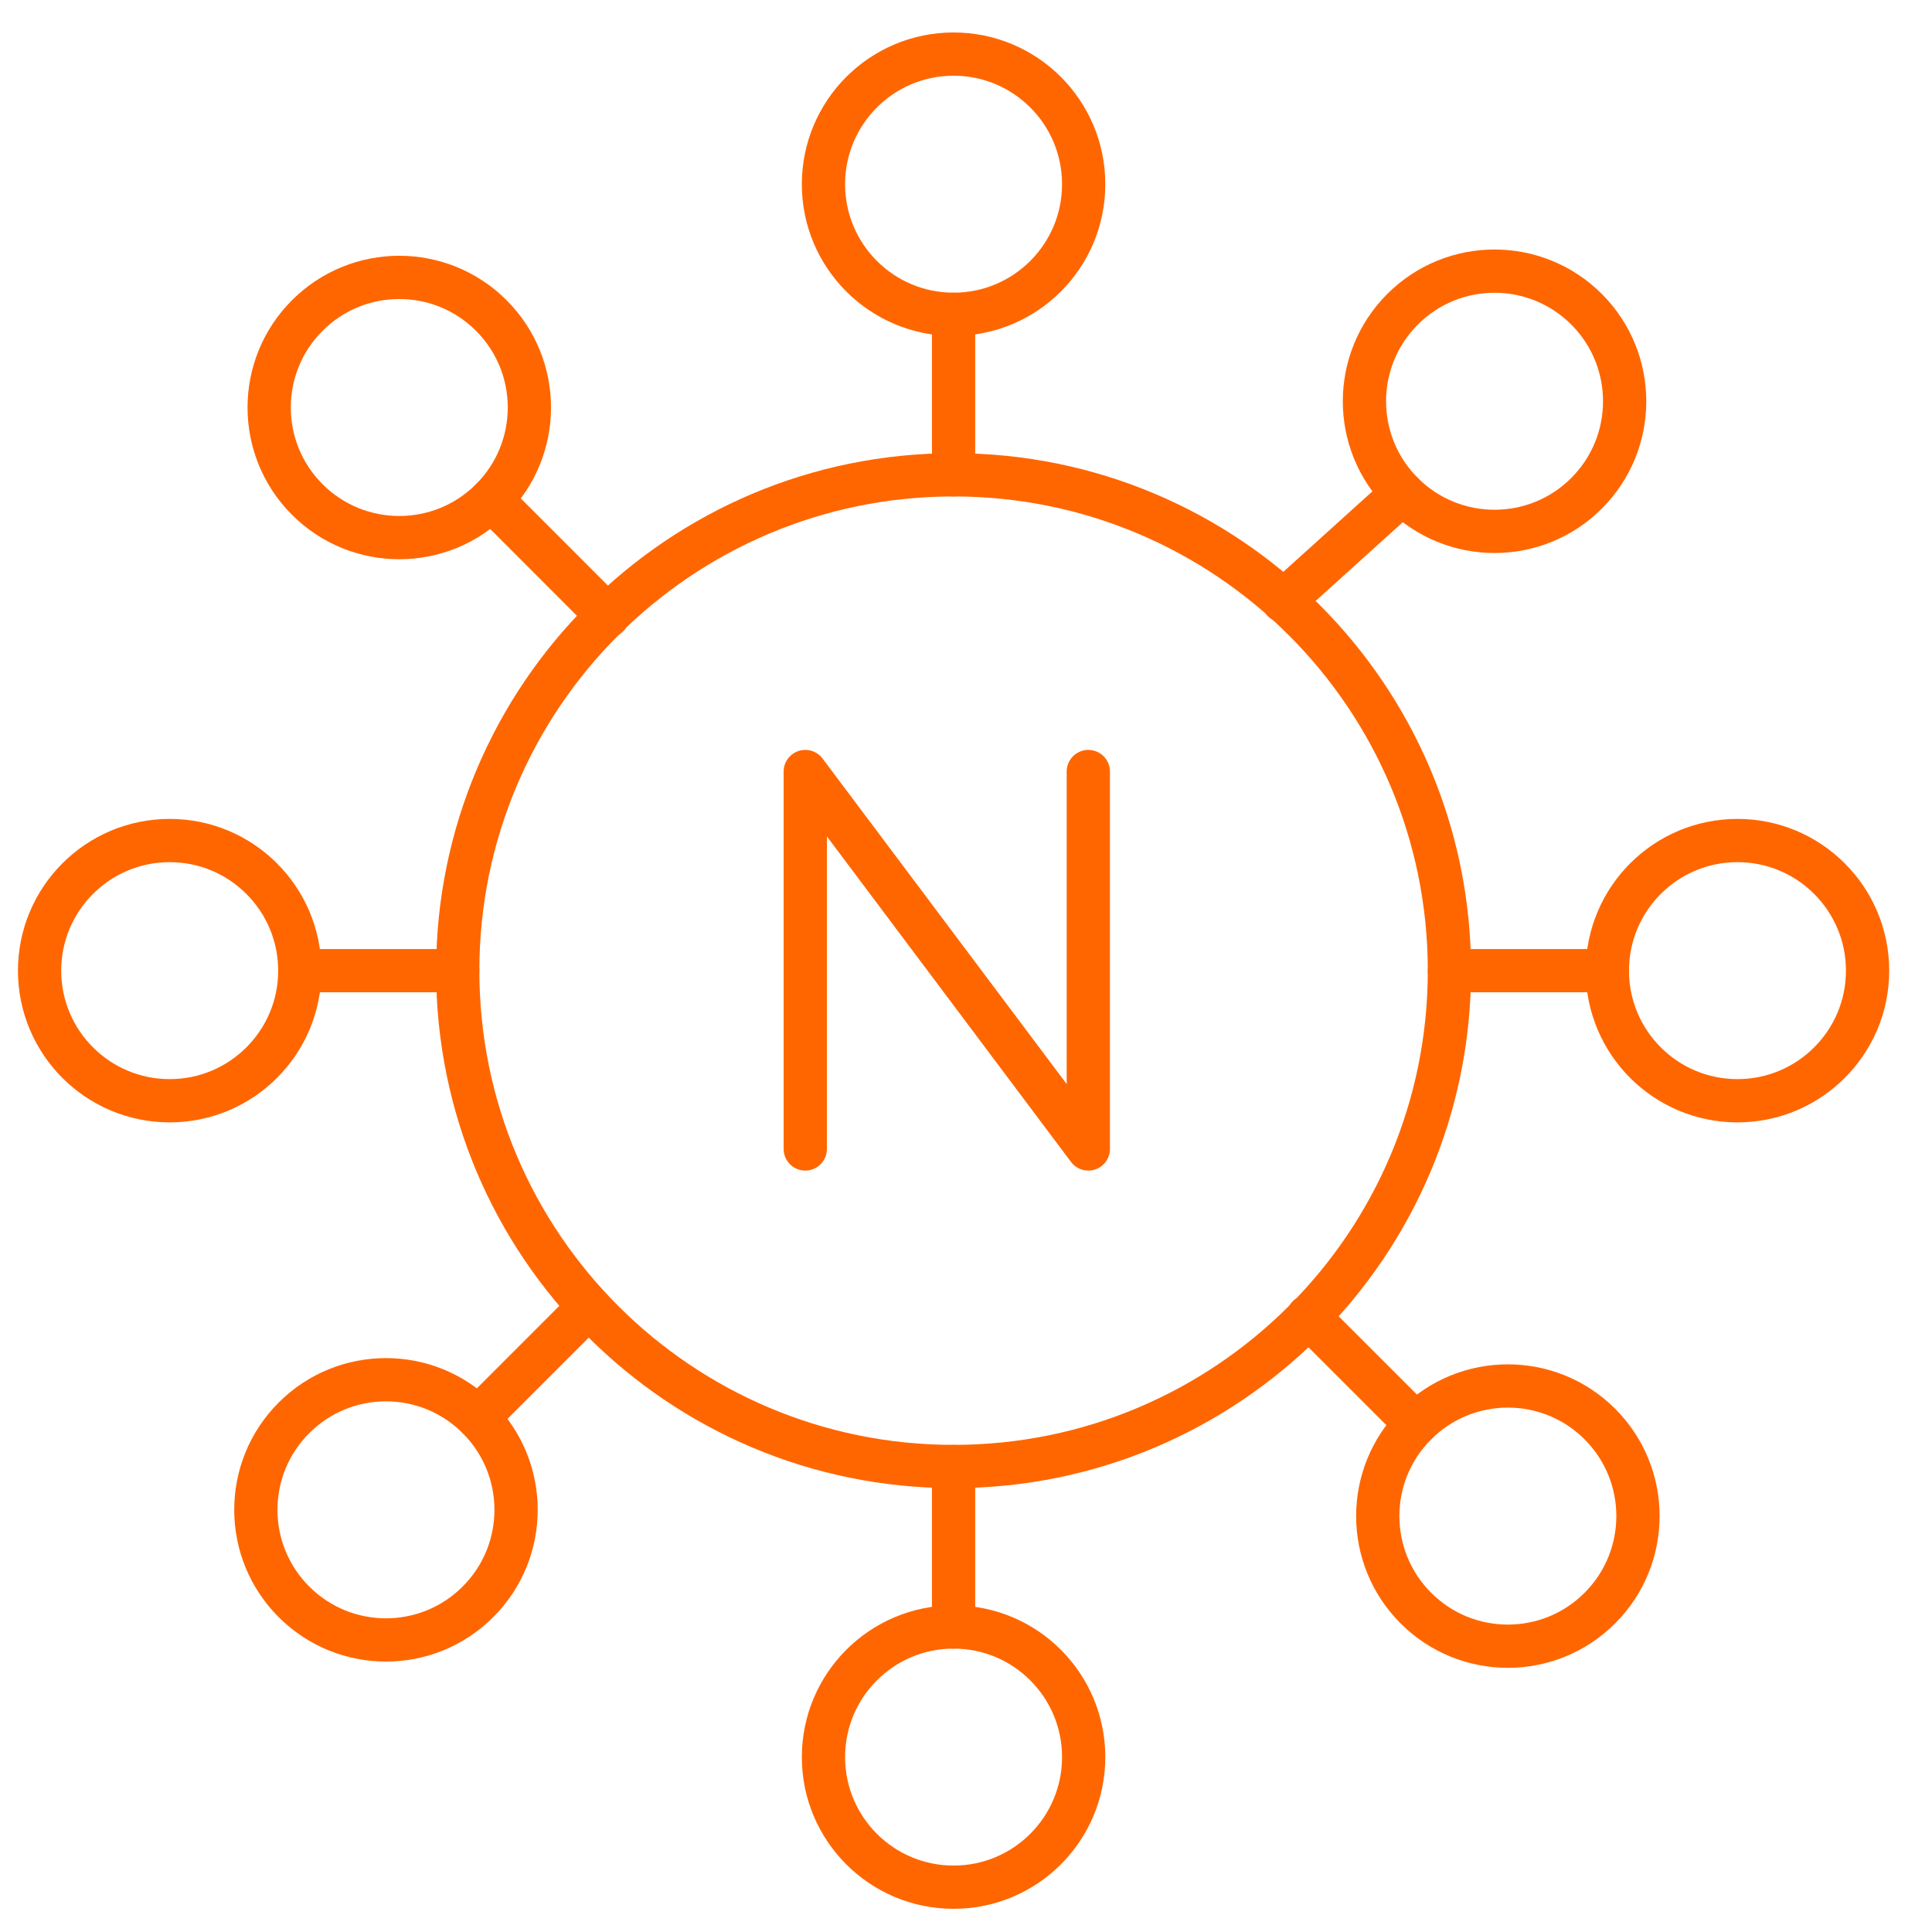
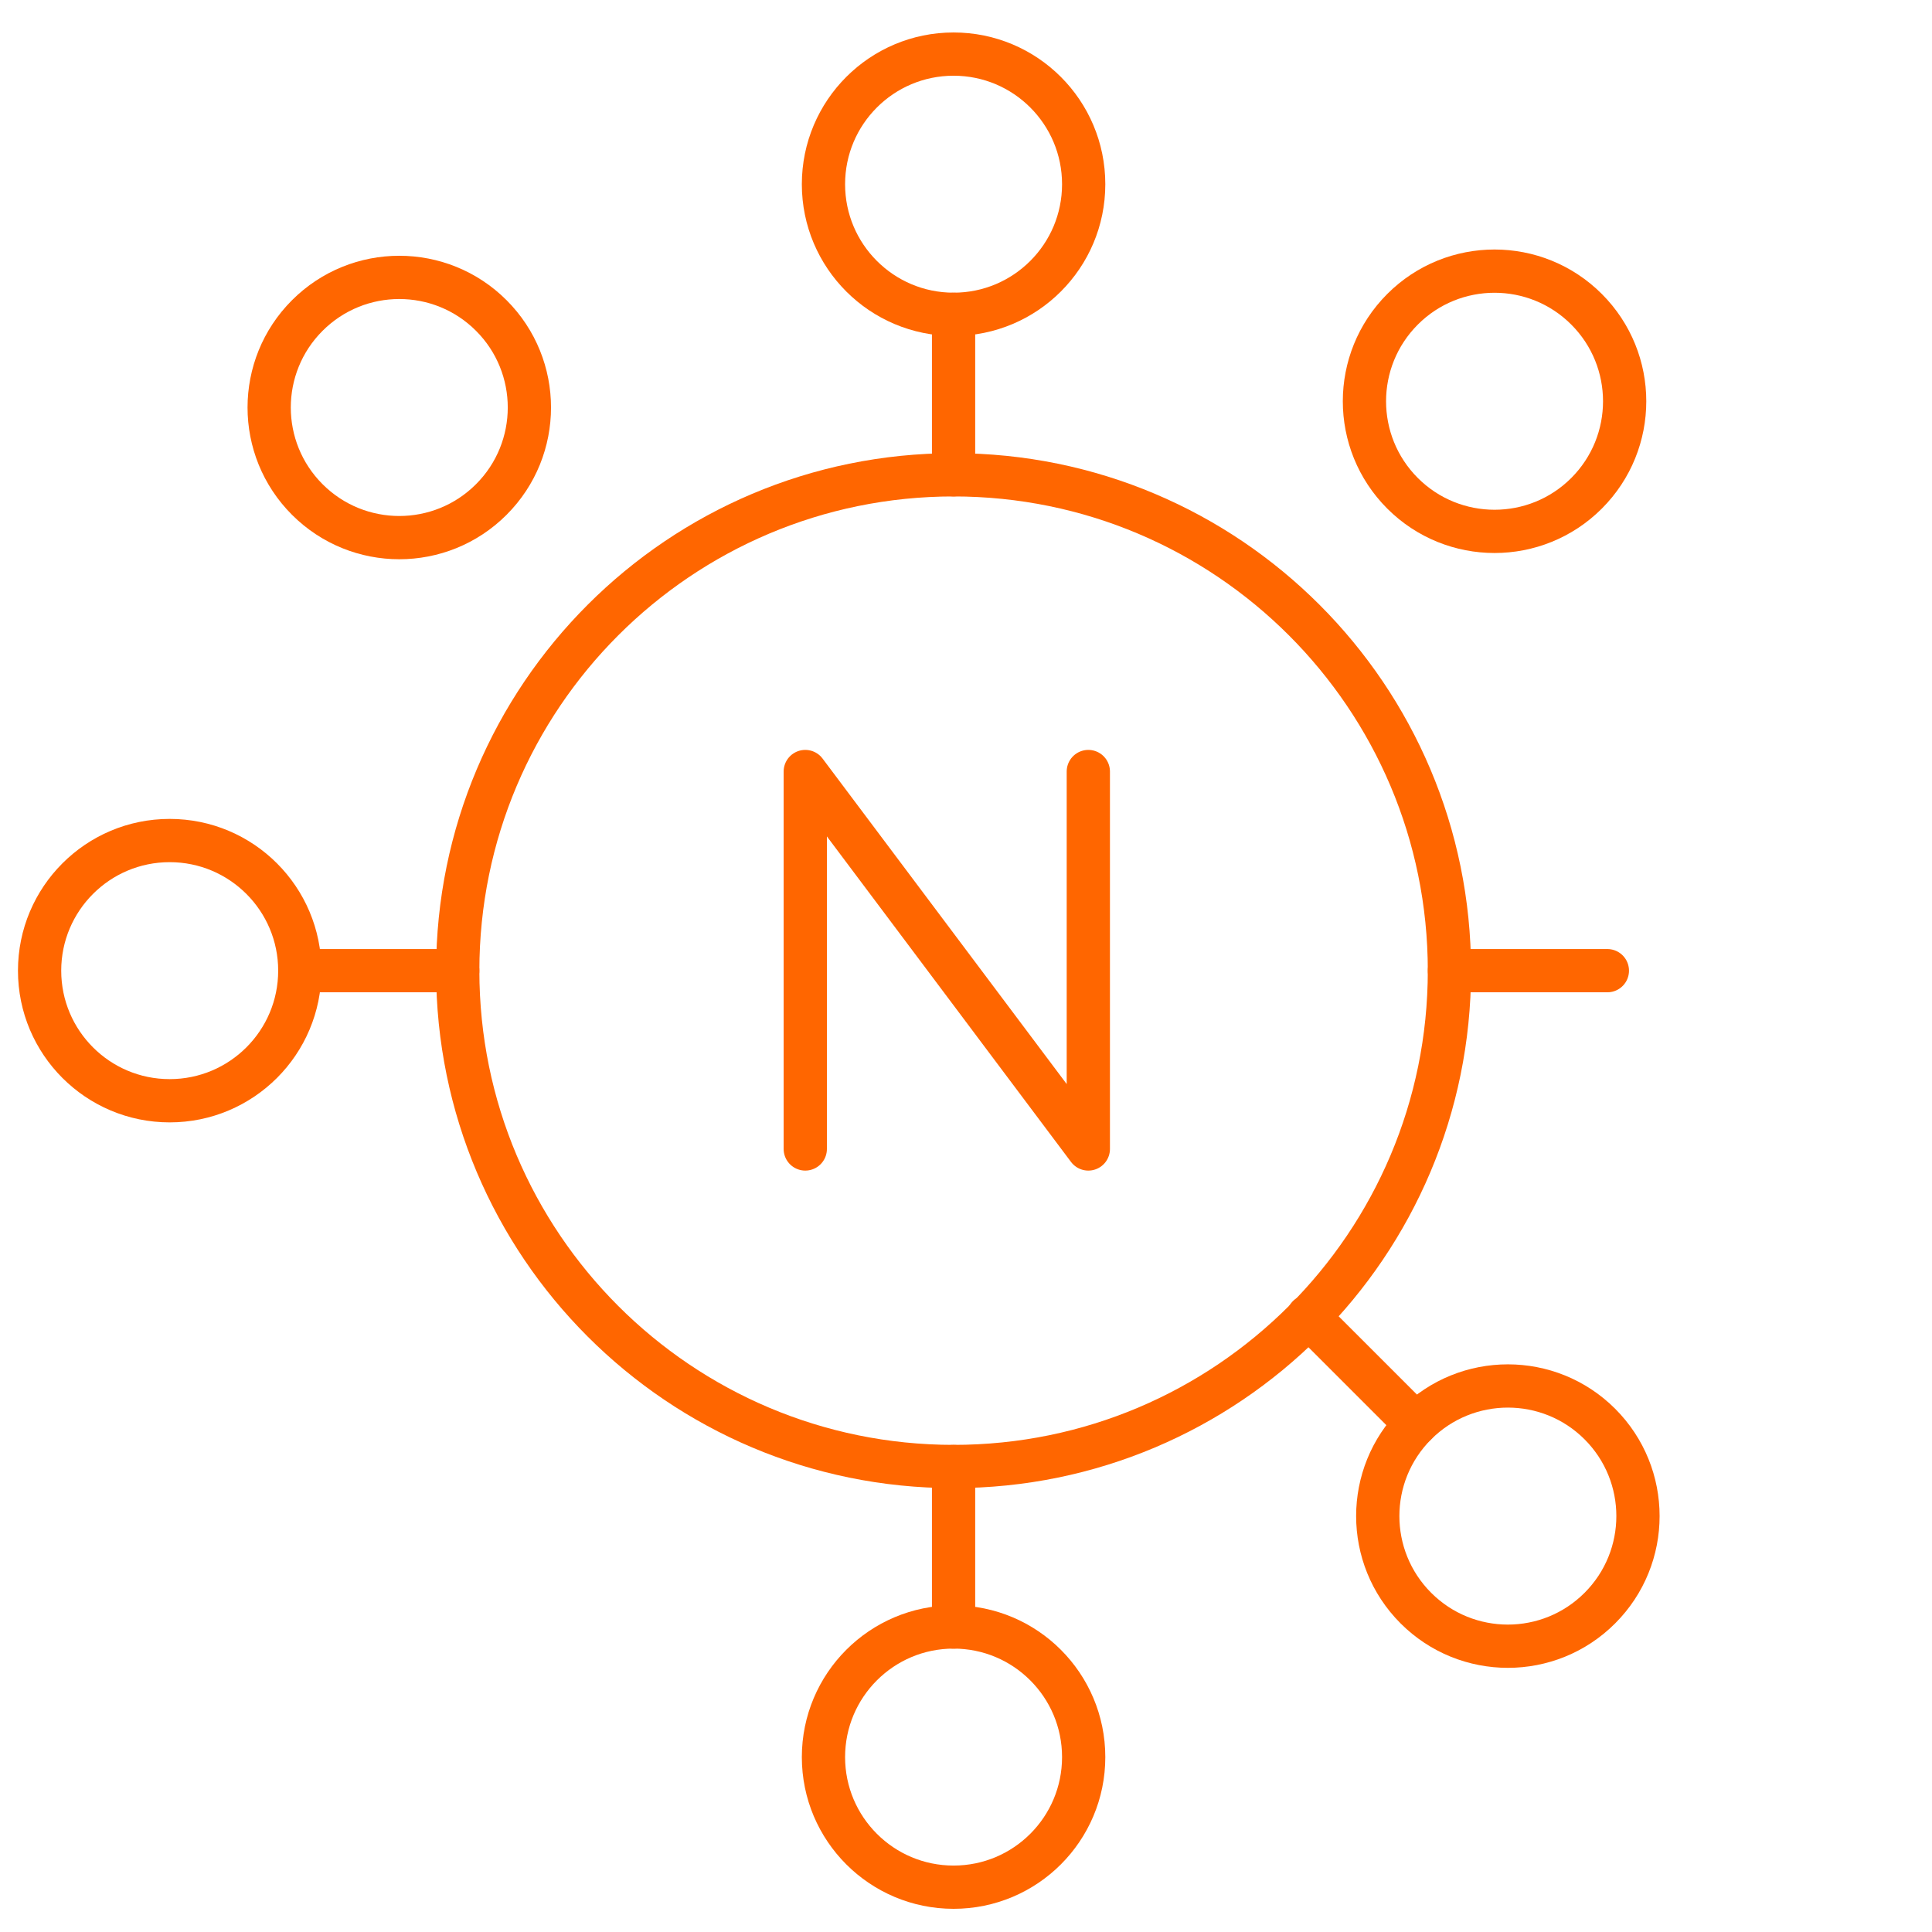
<svg xmlns="http://www.w3.org/2000/svg" width="67px" height="67px" viewBox="0 0 67 67" version="1.1">
  <title>icon-benefit-nexus</title>
  <g id="Page-1" stroke="none" stroke-width="1" fill="none" fill-rule="evenodd" stroke-linecap="round" stroke-linejoin="round">
    <g id="icons-orange" transform="translate(-512, -837)" stroke="#FF6600" stroke-width="1.5">
      <g id="icon-benefit-nexus" transform="translate(513.373, 838.876)">
        <path d="M48.892,31.786 C48.892,41.283 41.193,48.981 31.696,48.981 C22.2,48.981 14.501,41.283 14.501,31.786 C14.501,22.289 22.2,14.59 31.696,14.59 C41.193,14.59 48.892,22.289 48.892,31.786 Z" id="Stroke-47" />
        <path d="M36.208,4.513 C36.208,7.004 34.189,9.024 31.696,9.024 C29.204,9.024 27.184,7.004 27.184,4.513 C27.184,2.021 29.204,-1.54151644e-14 31.696,-1.54151644e-14 C34.189,-1.54151644e-14 36.208,2.021 36.208,4.513 Z" id="Stroke-48" />
        <path d="M36.208,59.059 C36.208,61.55 34.189,63.57 31.696,63.57 C29.204,63.57 27.184,61.55 27.184,59.059 C27.184,56.567 29.204,54.546 31.696,54.546 C34.189,54.546 36.208,56.567 36.208,59.059 Z" id="Stroke-49" />
        <path d="M9.024,31.786 C9.024,34.277 7.004,36.297 4.511,36.297 C2.02,36.297 -3.08303289e-14,34.277 -3.08303289e-14,31.786 C-3.08303289e-14,29.294 2.02,27.273 4.511,27.273 C7.004,27.273 9.024,29.294 9.024,31.786 Z" id="Stroke-50" />
-         <path d="M63.393,31.786 C63.393,34.277 61.373,36.297 58.88,36.297 C56.389,36.297 54.369,34.277 54.369,31.786 C54.369,29.294 56.389,27.273 58.88,27.273 C61.373,27.273 63.393,29.294 63.393,31.786 Z" id="Stroke-51" />
-         <path d="M15.202,47.294 C16.965,49.055 16.965,51.913 15.202,53.674 C13.441,55.437 10.583,55.437 8.821,53.674 C7.059,51.913 7.059,49.055 8.821,47.294 C10.583,45.531 13.441,45.531 15.202,47.294 Z" id="Stroke-52" />
        <path d="M53.647,8.849 C55.409,10.612 55.409,13.468 53.647,15.231 C51.885,16.992 49.028,16.992 47.266,15.231 C45.504,13.468 45.504,10.612 47.266,8.849 C49.028,7.086 51.885,7.086 53.647,8.849 Z" id="Stroke-53" />
        <path d="M15.665,15.446 C13.903,17.209 11.046,17.209 9.283,15.446 C7.521,13.685 7.521,10.827 9.283,9.066 C11.046,7.303 13.903,7.303 15.665,9.066 C17.426,10.827 17.426,13.685 15.665,15.446 Z" id="Stroke-54" />
        <path d="M54.109,53.891 C52.348,55.654 49.49,55.654 47.728,53.891 C45.966,52.128 45.966,49.272 47.728,47.509 C49.49,45.748 52.348,45.748 54.109,47.509 C55.871,49.272 55.871,52.128 54.109,53.891 Z" id="Stroke-55" />
        <line x1="31.696" y1="9.025" x2="31.696" y2="14.59" id="Stroke-56" />
        <line x1="31.696" y1="48.981" x2="31.696" y2="54.547" id="Stroke-57" />
        <line x1="14.501" y1="31.786" x2="9.024" y2="31.786" id="Stroke-58" />
        <line x1="48.892" y1="31.786" x2="54.369" y2="31.786" id="Stroke-59" />
-         <line x1="43.13" y1="18.967" x2="47.266" y2="15.23" id="Stroke-60" />
-         <line x1="15.665" y1="15.446" x2="19.706" y2="19.489" id="Stroke-61" />
-         <line x1="15.202" y1="47.294" x2="19.052" y2="43.444" id="Stroke-62" />
        <line x1="47.728" y1="47.51" x2="43.994" y2="43.776" id="Stroke-63" />
        <polyline id="Stroke-64" points="26.553 37.969 26.553 24.88 36.369 37.969 36.369 24.88" />
      </g>
    </g>
  </g>
</svg>